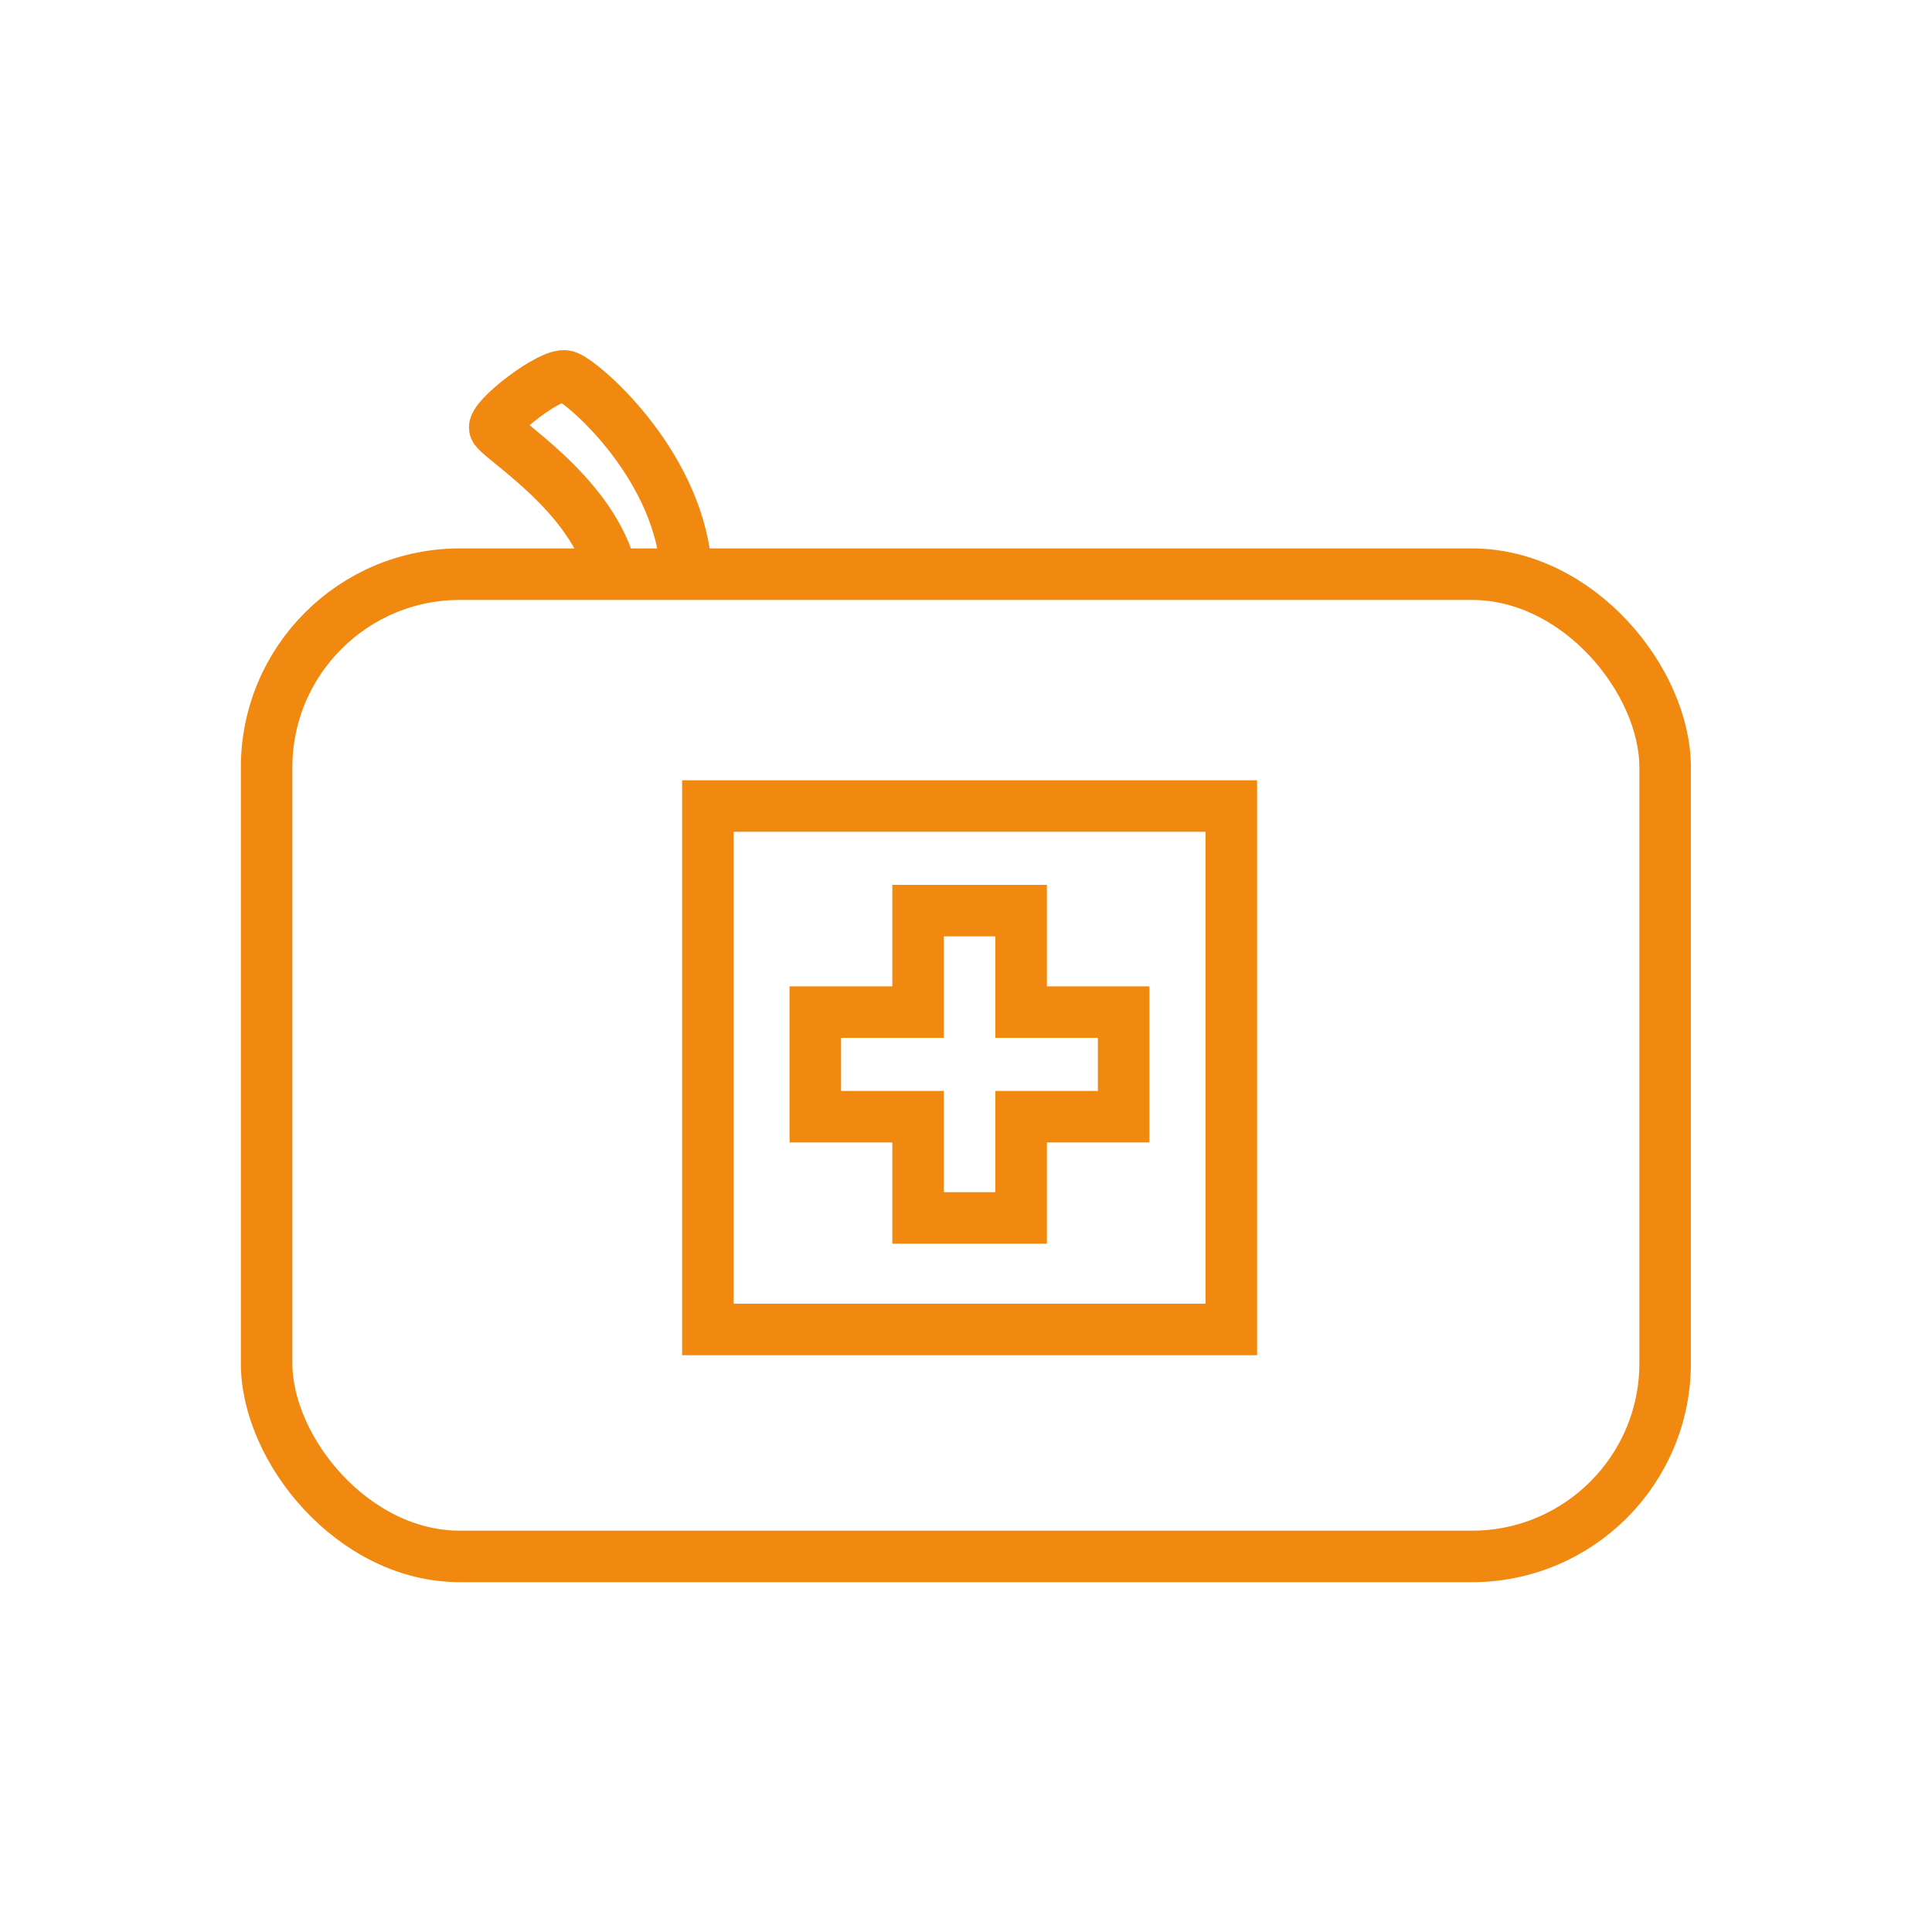
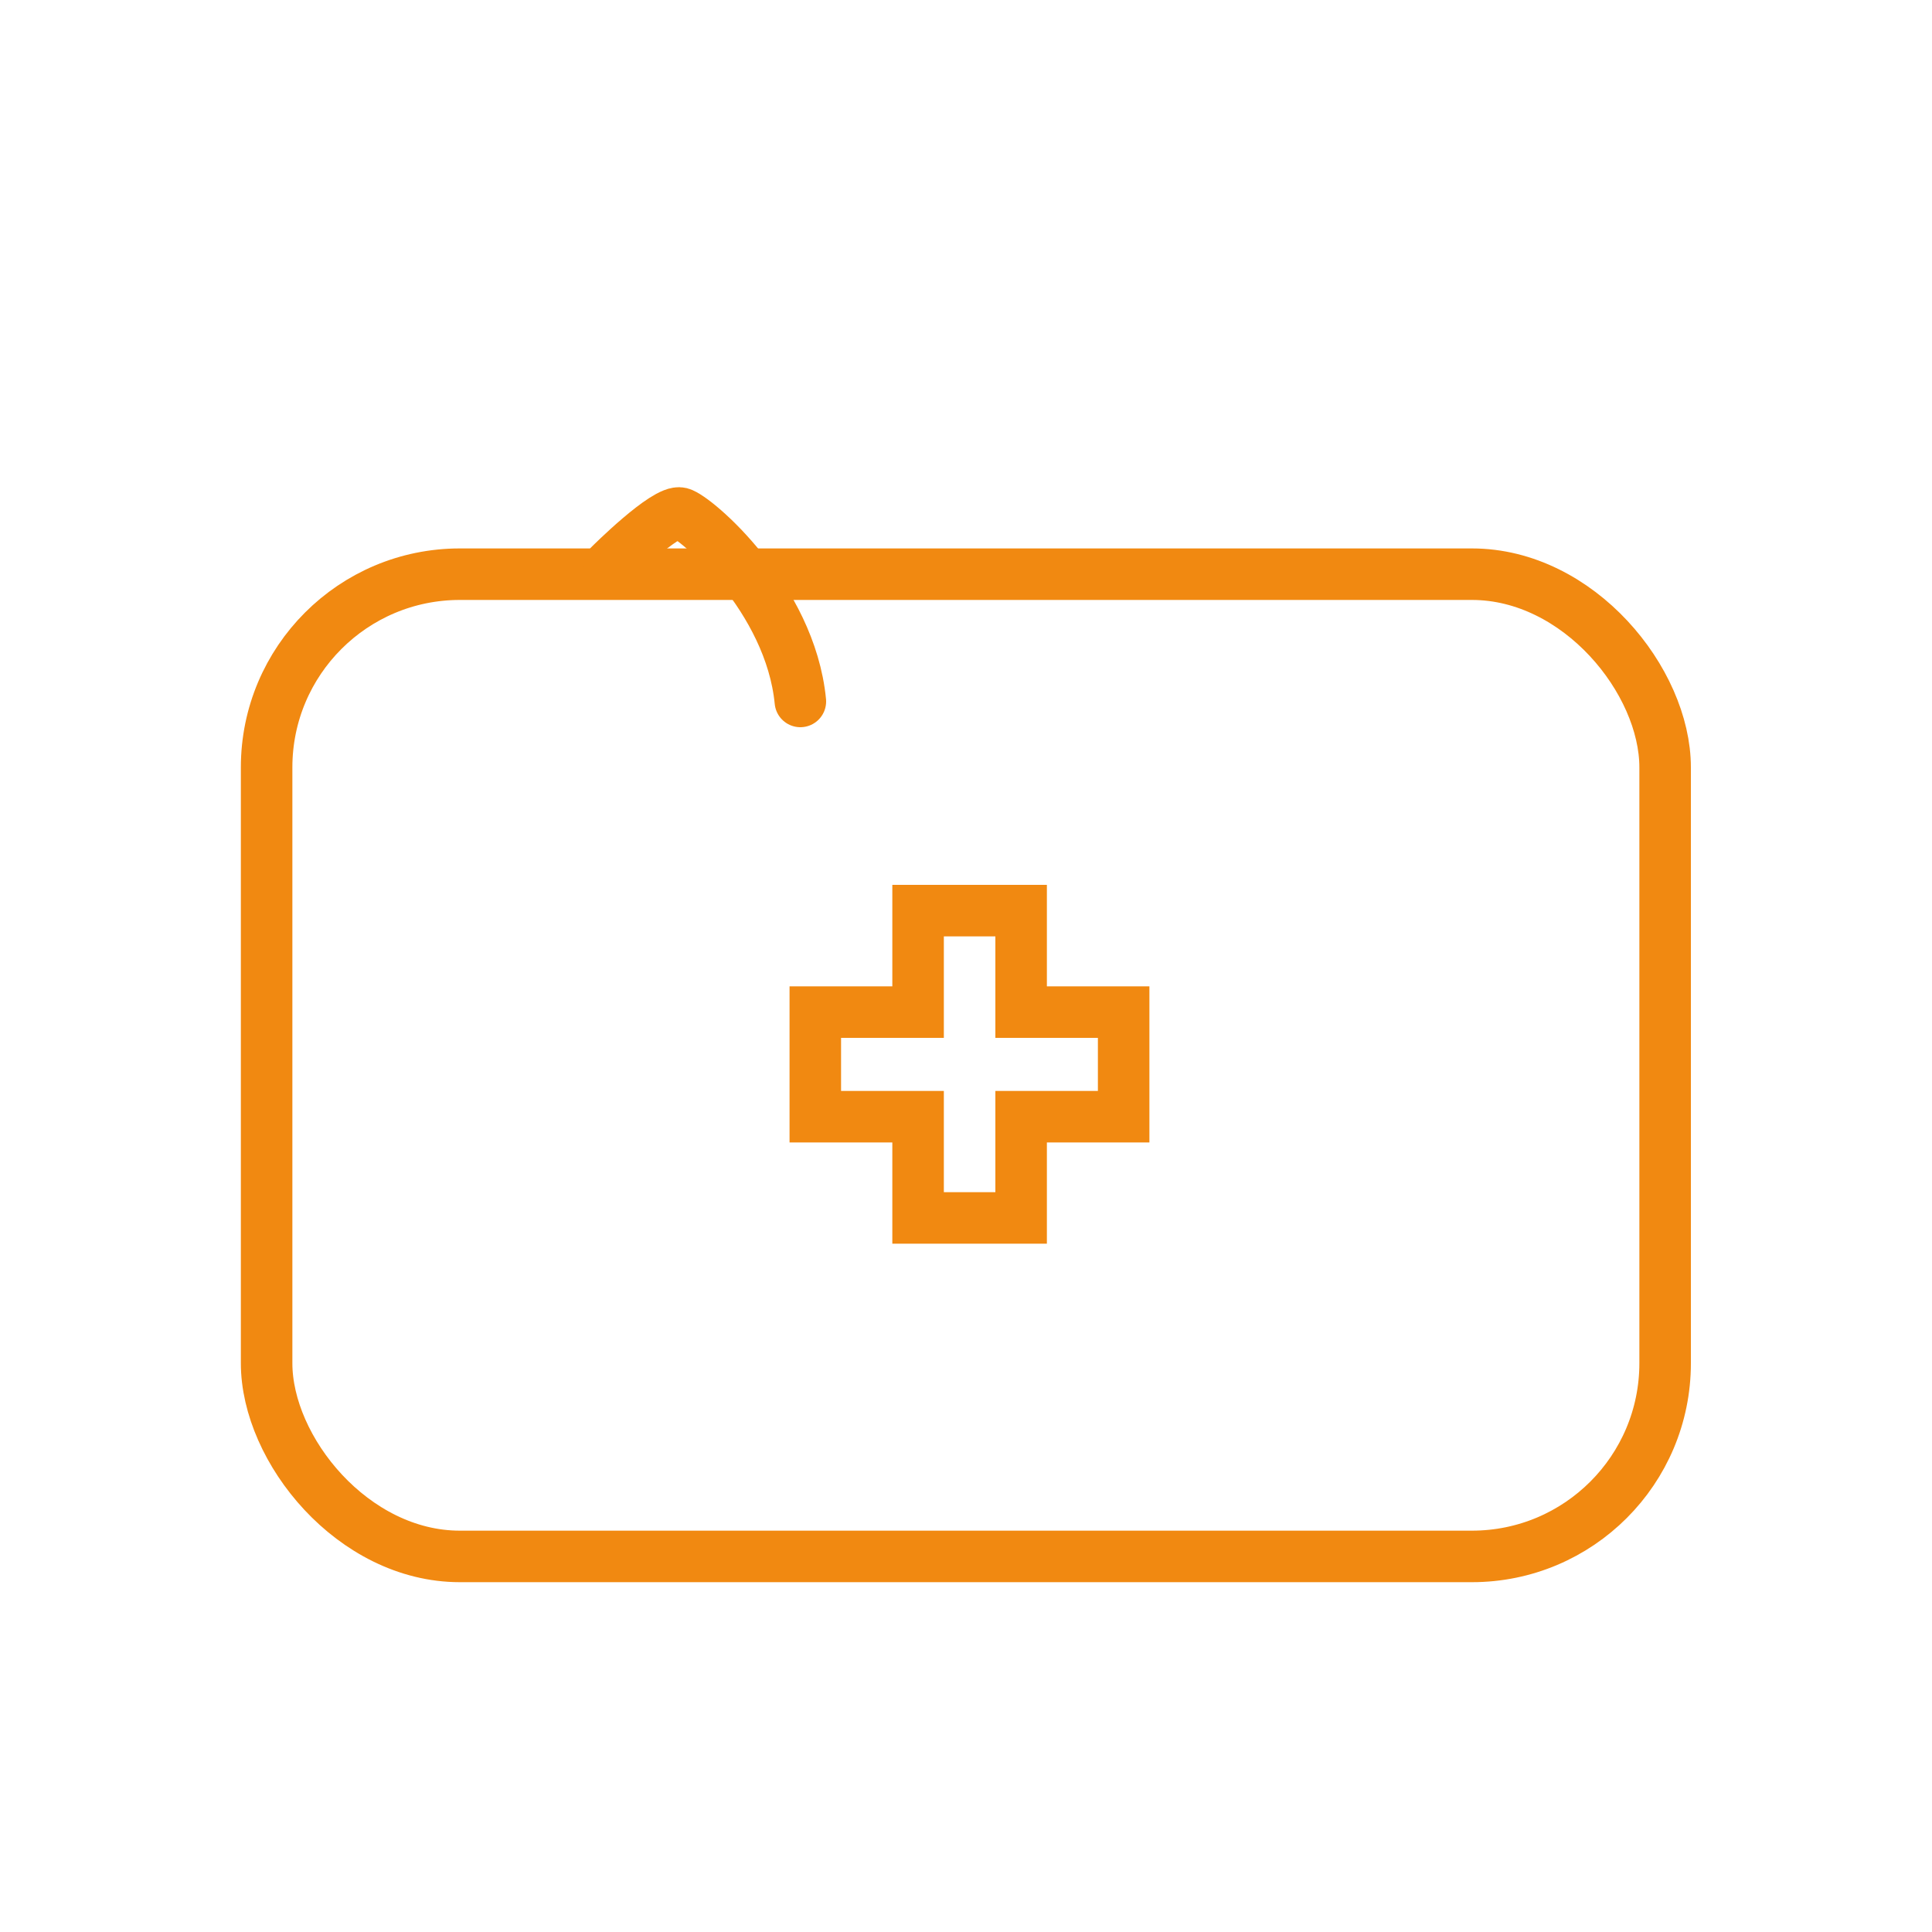
<svg xmlns="http://www.w3.org/2000/svg" id="Vrstva_1" data-name="Vrstva 1" viewBox="0 0 75 75">
  <defs>
    <style>
      .cls-1 {
        fill: none;
        stroke: #f18911;
        stroke-linecap: round;
        stroke-miterlimit: 10;
        stroke-width: 2px;
      }
    </style>
  </defs>
  <g id="lekarnicka">
    <rect class="cls-1" x="10.35" y="22.29" width="54.29" height="38.13" rx="7.5" ry="7.5" />
-     <rect class="cls-1" x="27.48" y="31.29" width="20.32" height="20.32" />
    <polygon class="cls-1" points="35.64 39.29 35.64 35.35 39.64 35.35 39.64 39.29 43.62 39.29 43.62 43.35 39.64 43.35 39.64 47.28 35.64 47.28 35.64 43.35 31.65 43.35 31.65 39.29 35.64 39.29" />
-     <path class="cls-1" d="M23.66,21.95c-.87-2.9-4.31-4.94-4.45-5.32s2.18-2.18,2.76-2.03,4.26,3.29,4.65,7.31" />
+     <path class="cls-1" d="M23.66,21.95s2.18-2.18,2.76-2.03,4.26,3.29,4.65,7.31" />
  </g>
</svg>